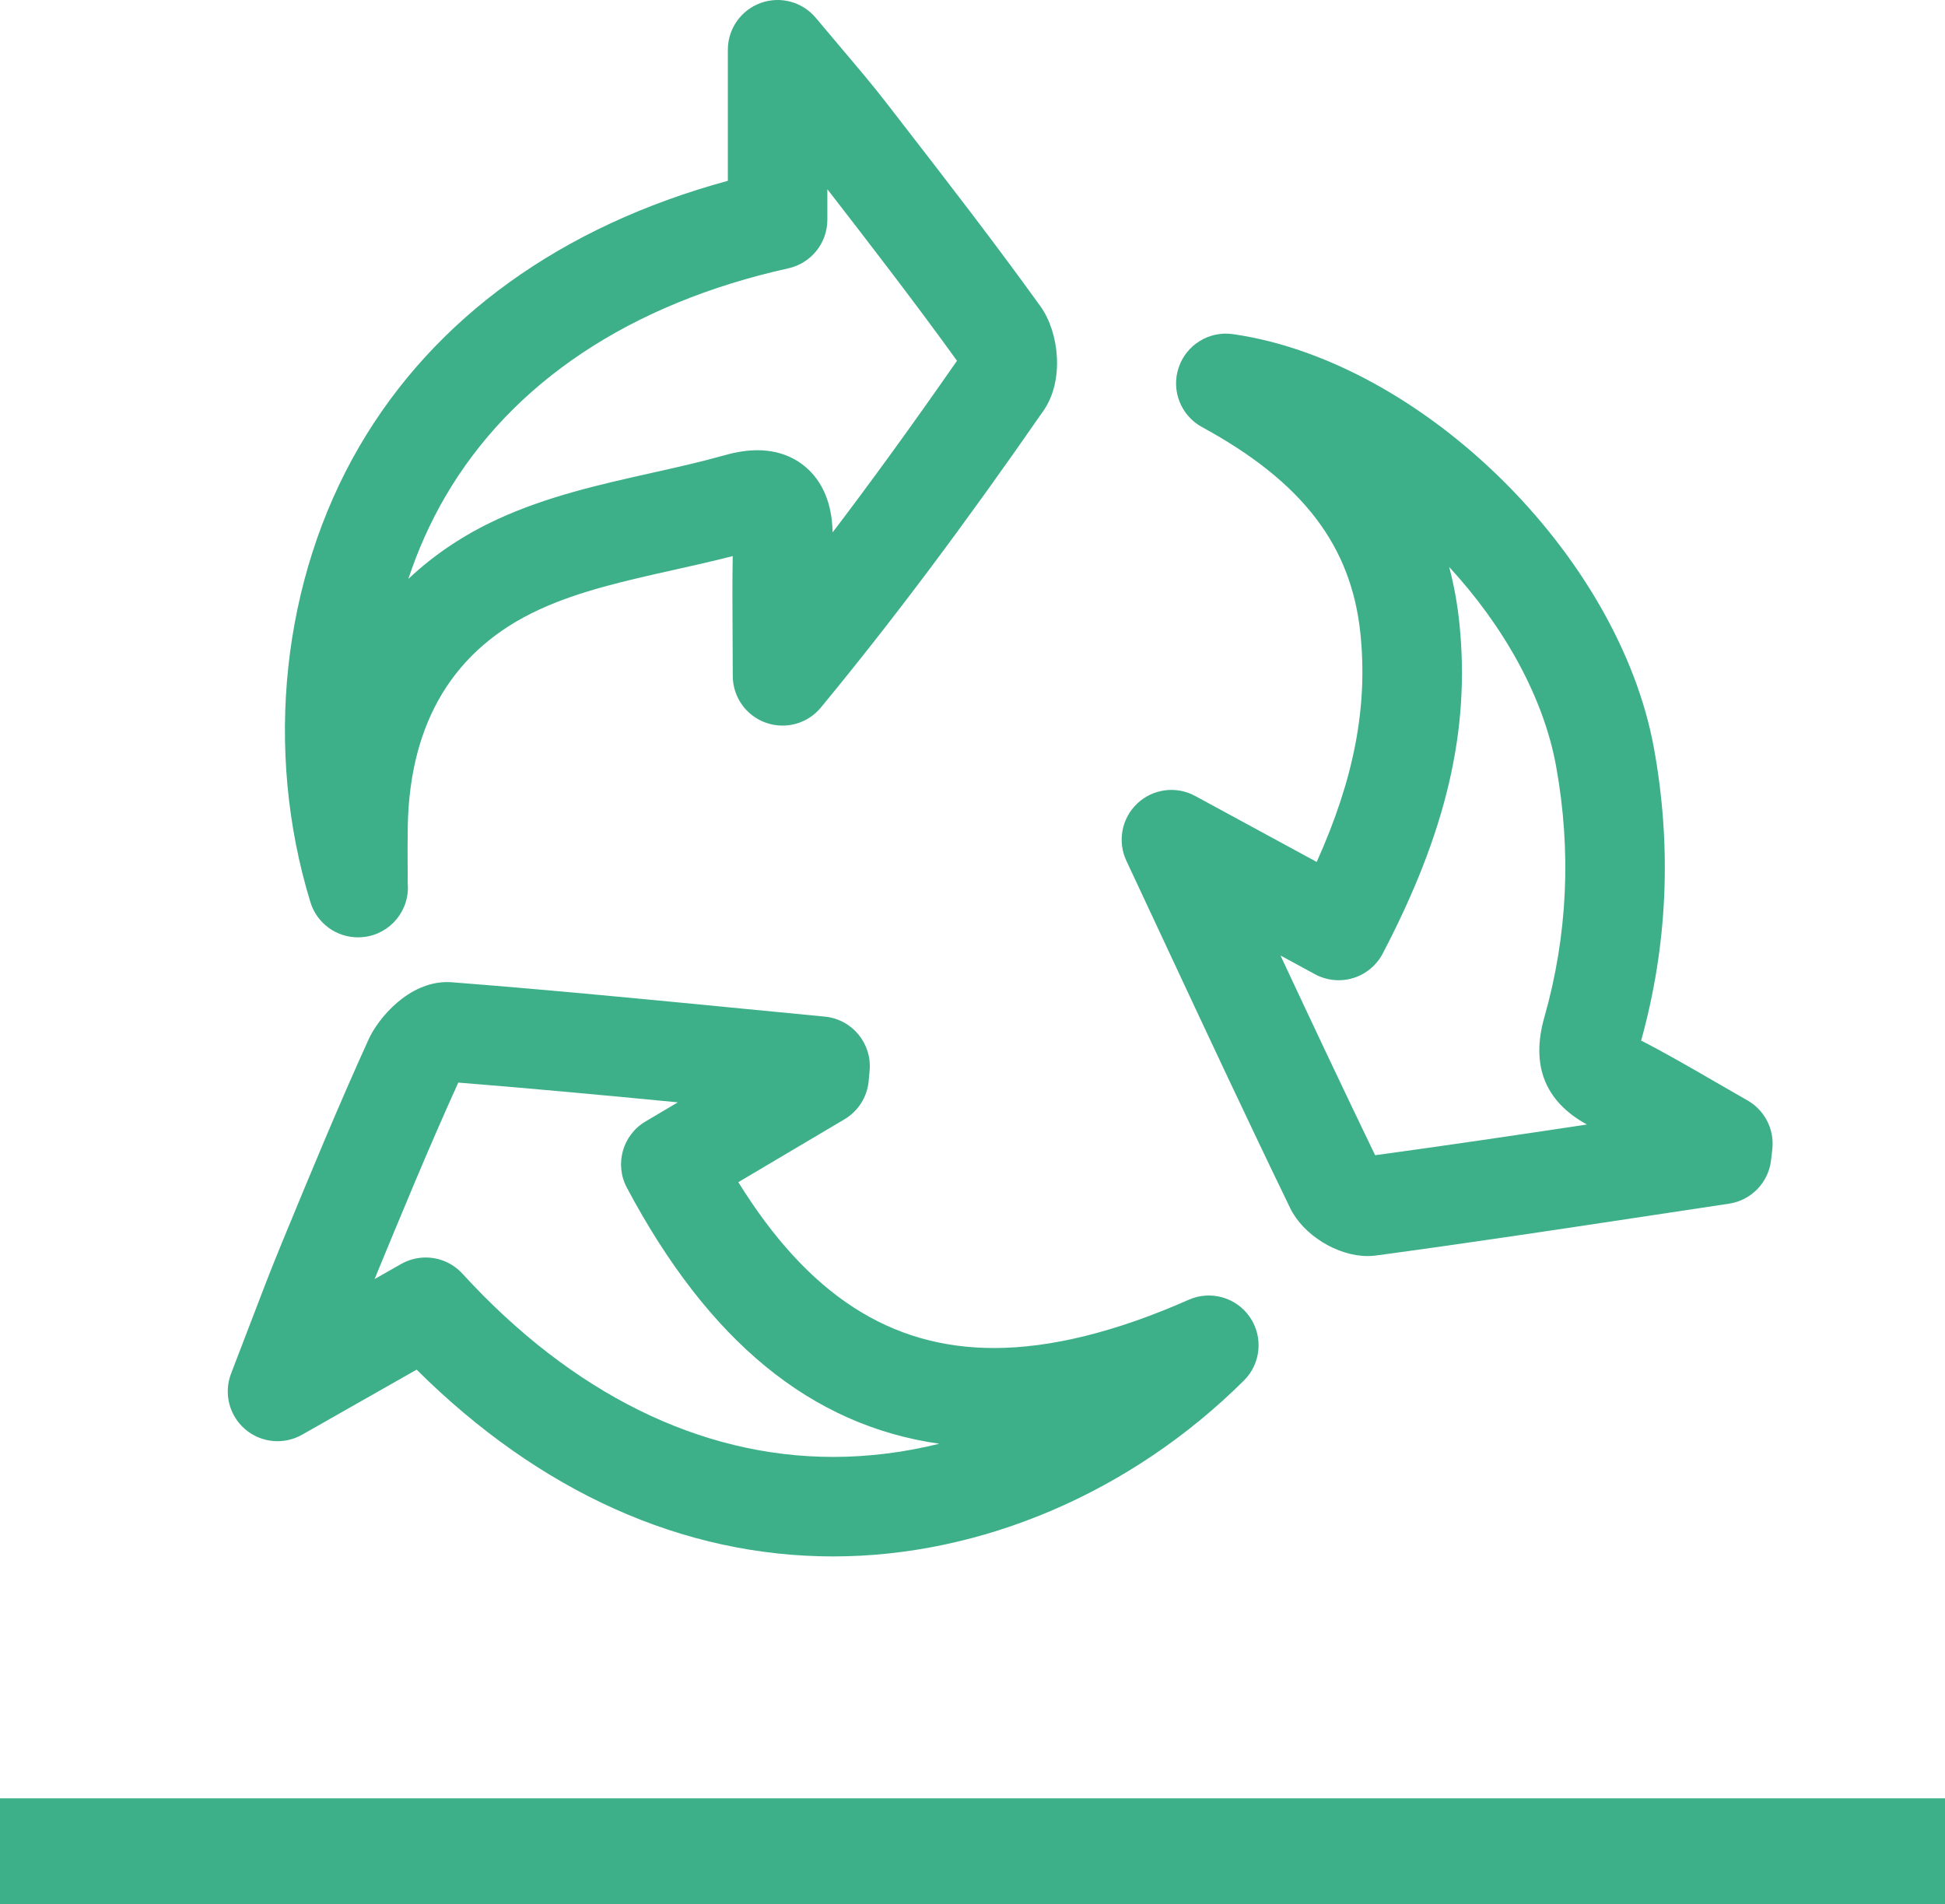
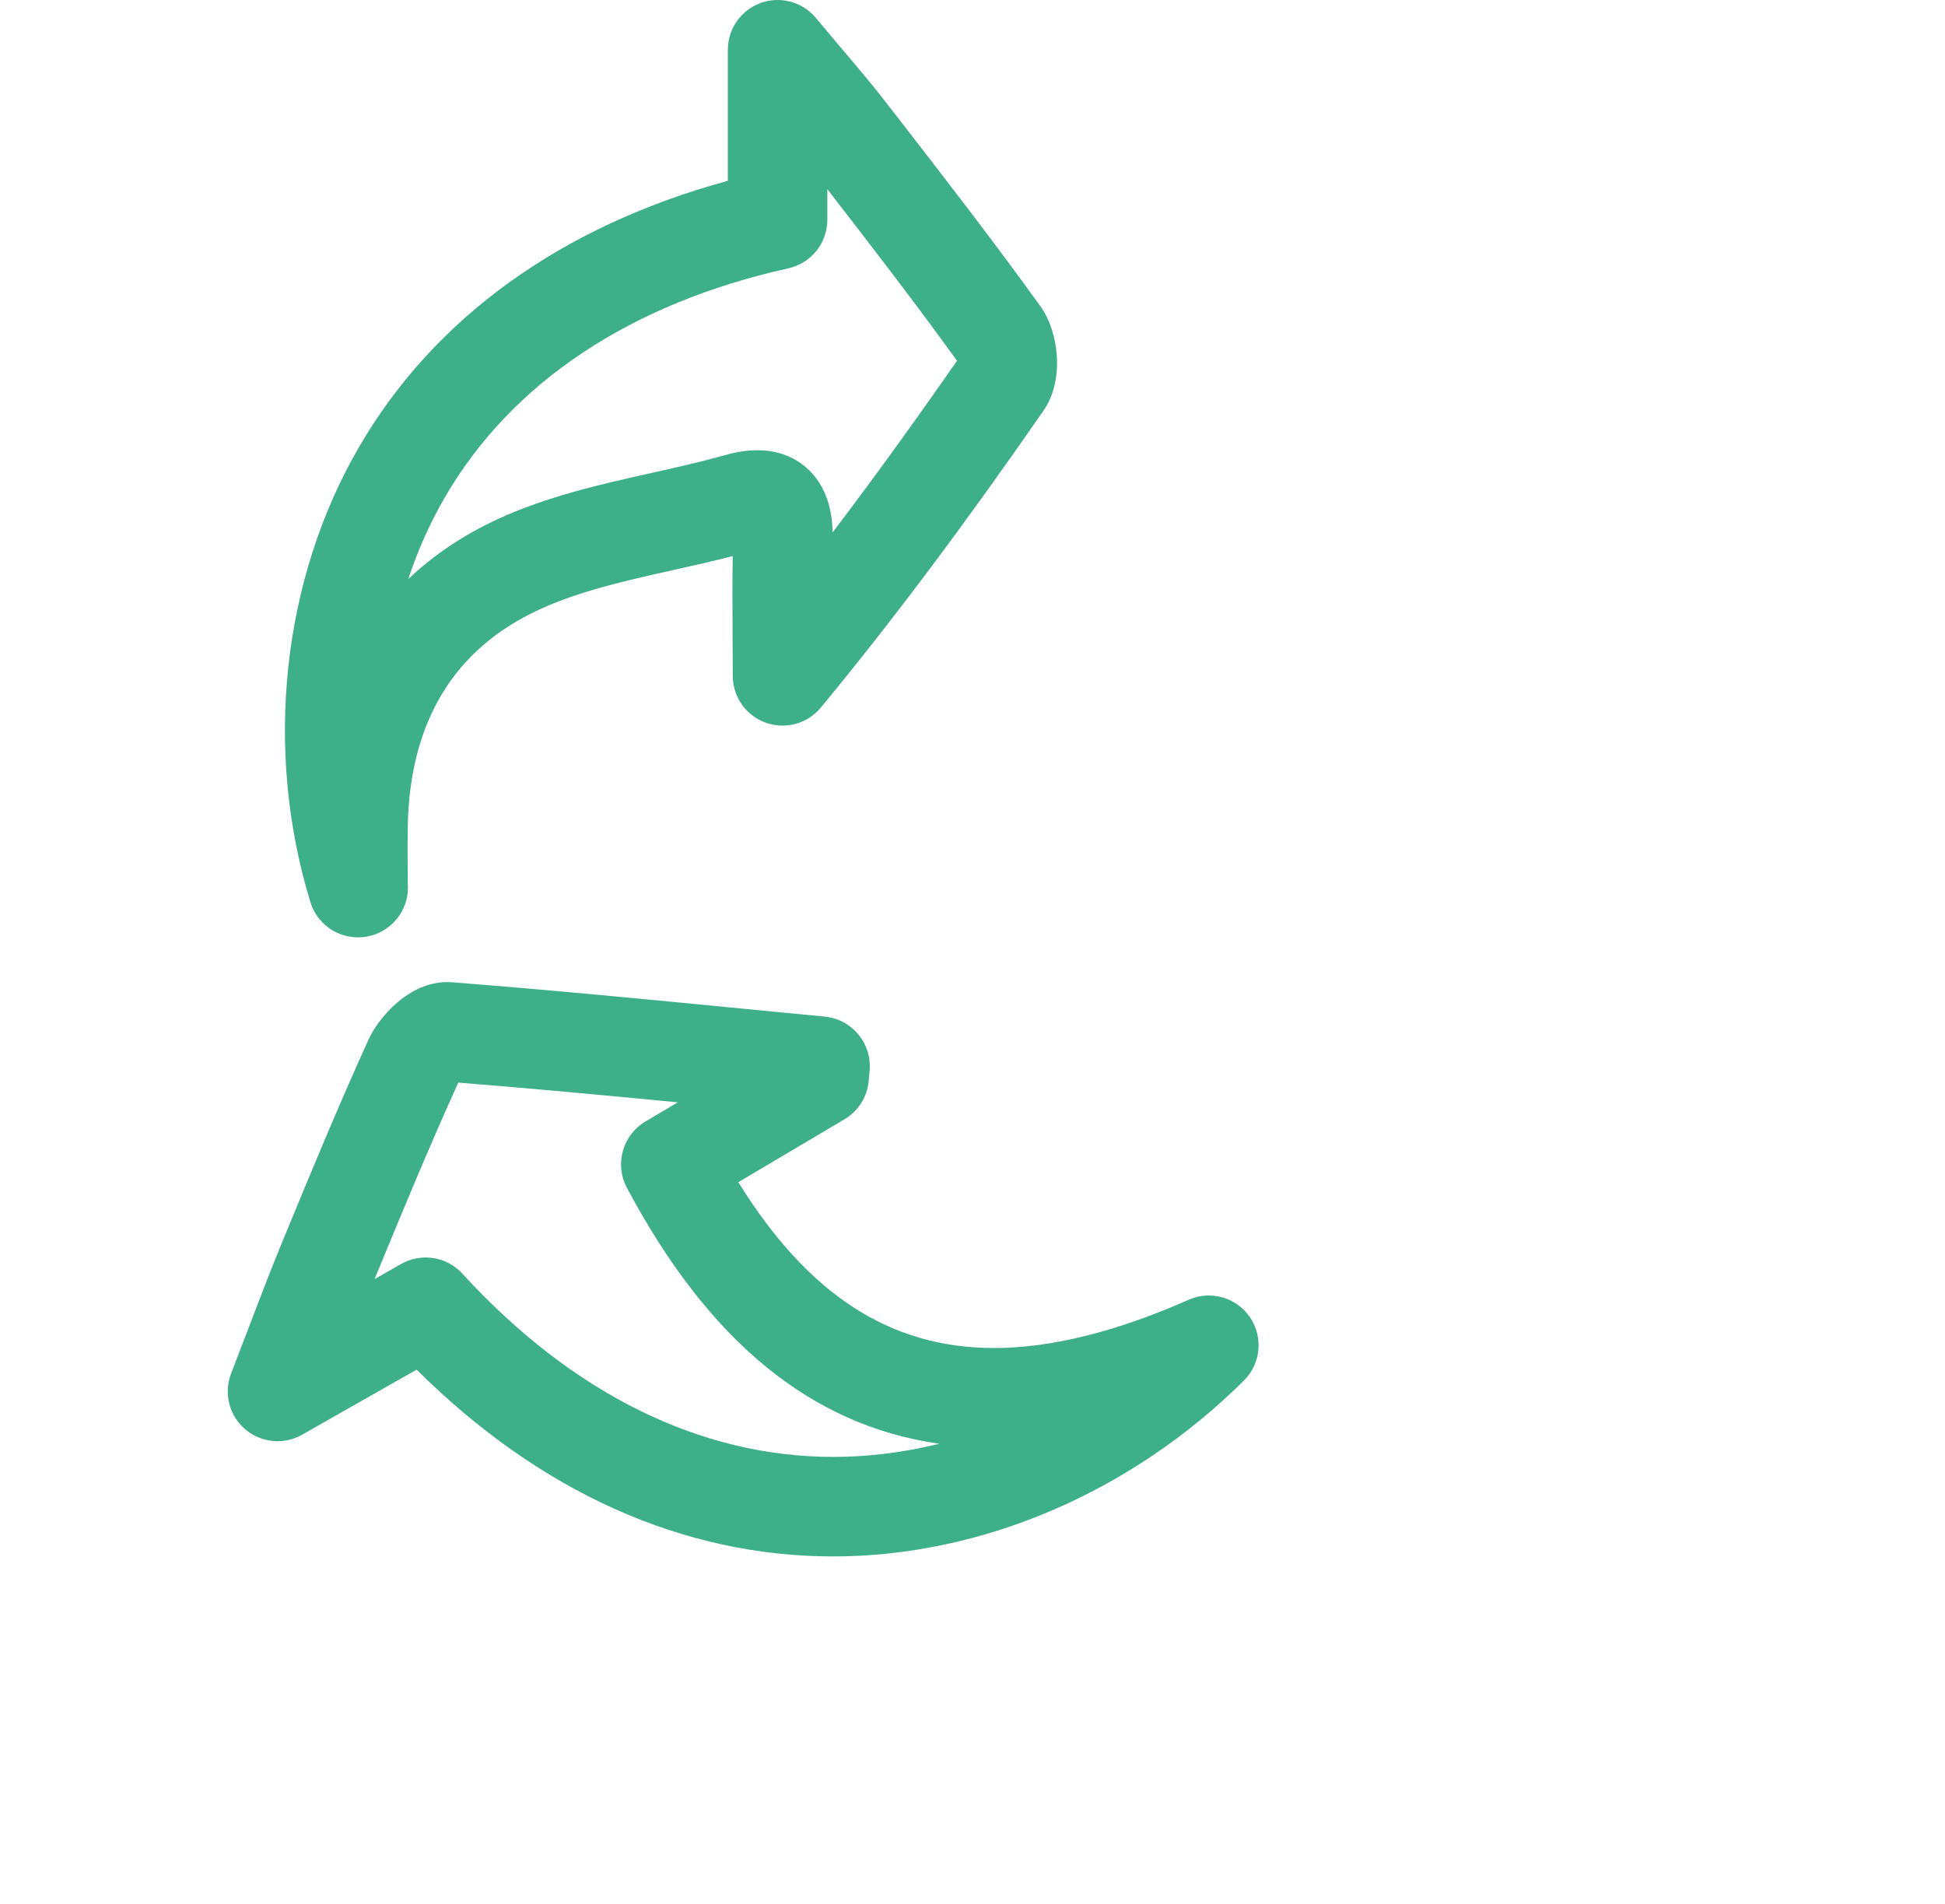
<svg xmlns="http://www.w3.org/2000/svg" version="1.1" id="Layer_1" x="0px" y="0px" viewBox="0 0 216.006 211.426" enable-background="new 0 0 216.006 211.426" xml:space="preserve">
  <g>
    <g>
      <line fill="#FFFFFF" x1="0" y1="205.56" x2="216.006" y2="205.56" />
-       <rect x="0" y="199.695" fill="#3DAF89" width="216.006" height="11.73" />
    </g>
    <path fill="#3DAF89" d="M39.75,104.085c-2.394,0-4.56-1.558-5.278-3.907c-5.188-16.936-3.16-35.846,5.426-50.586   c8.346-14.328,22.443-24.472,40.935-29.516V5.525c0-2.326,1.457-4.402,3.644-5.195c2.186-0.792,4.635-0.13,6.125,1.656   c1.052,1.261,2.012,2.394,2.903,3.446c1.822,2.151,3.396,4.008,4.911,5.965l1.387,1.79c5.232,6.755,10.644,13.739,15.746,20.828   c2.06,2.862,2.688,8.196,0.345,11.576c-8.871,12.794-16.729,23.272-24.728,32.972c-1.483,1.799-3.938,2.473-6.13,1.685   c-2.194-0.788-3.658-2.868-3.658-5.2c0-1.504-0.009-3.008-0.019-4.513c-0.018-2.874-0.036-5.827,0.013-8.786   c-2.217,0.569-4.436,1.065-6.6,1.549c-5.337,1.193-10.378,2.321-14.836,4.366c-9.487,4.351-14.416,12.435-14.651,24.027   c-0.03,1.487-0.021,2.974-0.014,4.523c0.004,0.611,0.007,1.232,0.008,1.865c0.014,0.158,0.021,0.317,0.021,0.479   c0,3.021-2.425,5.476-5.435,5.524C39.827,104.084,39.789,104.085,39.75,104.085z M91.883,21.009v3.391   c0,2.589-1.799,4.832-4.327,5.394c-17.538,3.897-30.717,12.667-38.11,25.36c-1.673,2.872-3.042,5.94-4.1,9.137   c2.827-2.677,6.166-4.917,9.982-6.668c5.518-2.53,11.371-3.839,17.032-5.105c2.825-0.631,5.493-1.228,8.107-1.964   c1.336-0.376,2.53-0.559,3.65-0.559c2.965,0,4.838,1.285,5.887,2.363c2.103,2.161,2.432,5.07,2.463,6.76   c4.427-5.818,8.966-12.083,13.814-19.057C101.642,33.631,96.699,27.226,91.883,21.009z" />
    <path fill="#3DAF89" d="M92.523,172.831c-16.672,0-32.581-7.152-46.254-20.741l-12.721,7.225c-2.03,1.153-4.568,0.907-6.338-0.621   c-1.769-1.526-2.387-4-1.543-6.178c0.692-1.788,1.331-3.463,1.939-5.059c1.244-3.262,2.42-6.343,3.659-9.349l0.087-0.213   c3.044-7.383,6.192-15.017,9.572-22.45c1.123-2.47,4.488-6.391,8.737-6.391c0.144,0,0.377,0.009,0.52,0.02   c10.928,0.851,21.993,1.928,32.695,2.97c2.908,0.283,5.816,0.566,8.725,0.845c3.023,0.29,5.246,2.966,4.976,5.992l-0.104,1.16   c-0.163,1.765-1.162,3.344-2.687,4.248l-11.791,6.983c7.775,12.537,16.895,18.416,28.405,18.417h0.001   c6.301,0,13.573-1.803,21.613-5.36c2.436-1.075,5.296-0.263,6.798,1.937c1.503,2.2,1.221,5.159-0.669,7.036   c-12.496,12.409-29.122,19.527-45.615,19.529C92.528,172.831,92.524,172.831,92.523,172.831z M47.276,139.638   c1.511,0,3.001,0.619,4.077,1.794c12.185,13.312,26.421,20.348,41.17,20.349c0.002,0,0.003,0,0.005,0   c3.941,0,7.898-0.5,11.786-1.463c-14.238-2.026-25.632-11.382-34.696-28.432c-1.387-2.607-0.478-5.843,2.062-7.348l3.597-2.13   c-8.064-0.778-16.27-1.546-24.382-2.193c-3.255,7.169-6.325,14.614-9.296,21.818l2.95-1.675   C45.404,139.874,46.343,139.638,47.276,139.638z" />
-     <path fill="#3DAF89" d="M151.885,139.476c-3.377,0-7.157-2.343-8.605-5.333c-4.736-9.772-9.307-19.555-14.146-29.913l-4.042-8.646   c-1.013-2.161-0.522-4.728,1.214-6.364c1.735-1.638,4.329-1.974,6.425-0.834l13.499,7.328c4.158-9.251,5.669-17.204,4.866-25.248   c-0.981-9.841-6.409-16.947-17.601-23.041c-2.35-1.279-3.444-4.057-2.602-6.595c0.844-2.538,3.385-4.104,6.03-3.727   c21.016,3.025,42.869,24.527,46.766,46.013c1.988,10.963,1.508,21.872-1.428,32.43c2.84,1.468,5.59,3.062,8.256,4.605   c1.179,0.683,2.357,1.366,3.542,2.038c1.926,1.09,3.015,3.224,2.768,5.423l-0.138,1.215c-0.285,2.482-2.199,4.464-4.67,4.834   c-2.78,0.417-5.562,0.837-8.342,1.258c-10.09,1.526-20.523,3.104-30.83,4.492C152.54,139.453,152.218,139.476,151.885,139.476z    M142.208,106.103c3.545,7.577,6.99,14.896,10.51,22.176c7.83-1.066,15.747-2.239,23.521-3.41   c-4.658-2.557-6.249-6.56-4.729-11.906c2.579-9.058,3.019-18.436,1.307-27.875c-1.404-7.745-5.871-15.625-11.881-22.135   c0.55,2.046,0.934,4.183,1.156,6.416c1.171,11.744-1.461,23.005-8.533,36.515c-0.686,1.311-1.869,2.292-3.285,2.723   c-1.414,0.432-2.945,0.276-4.245-0.43L142.208,106.103z" />
  </g>
</svg>